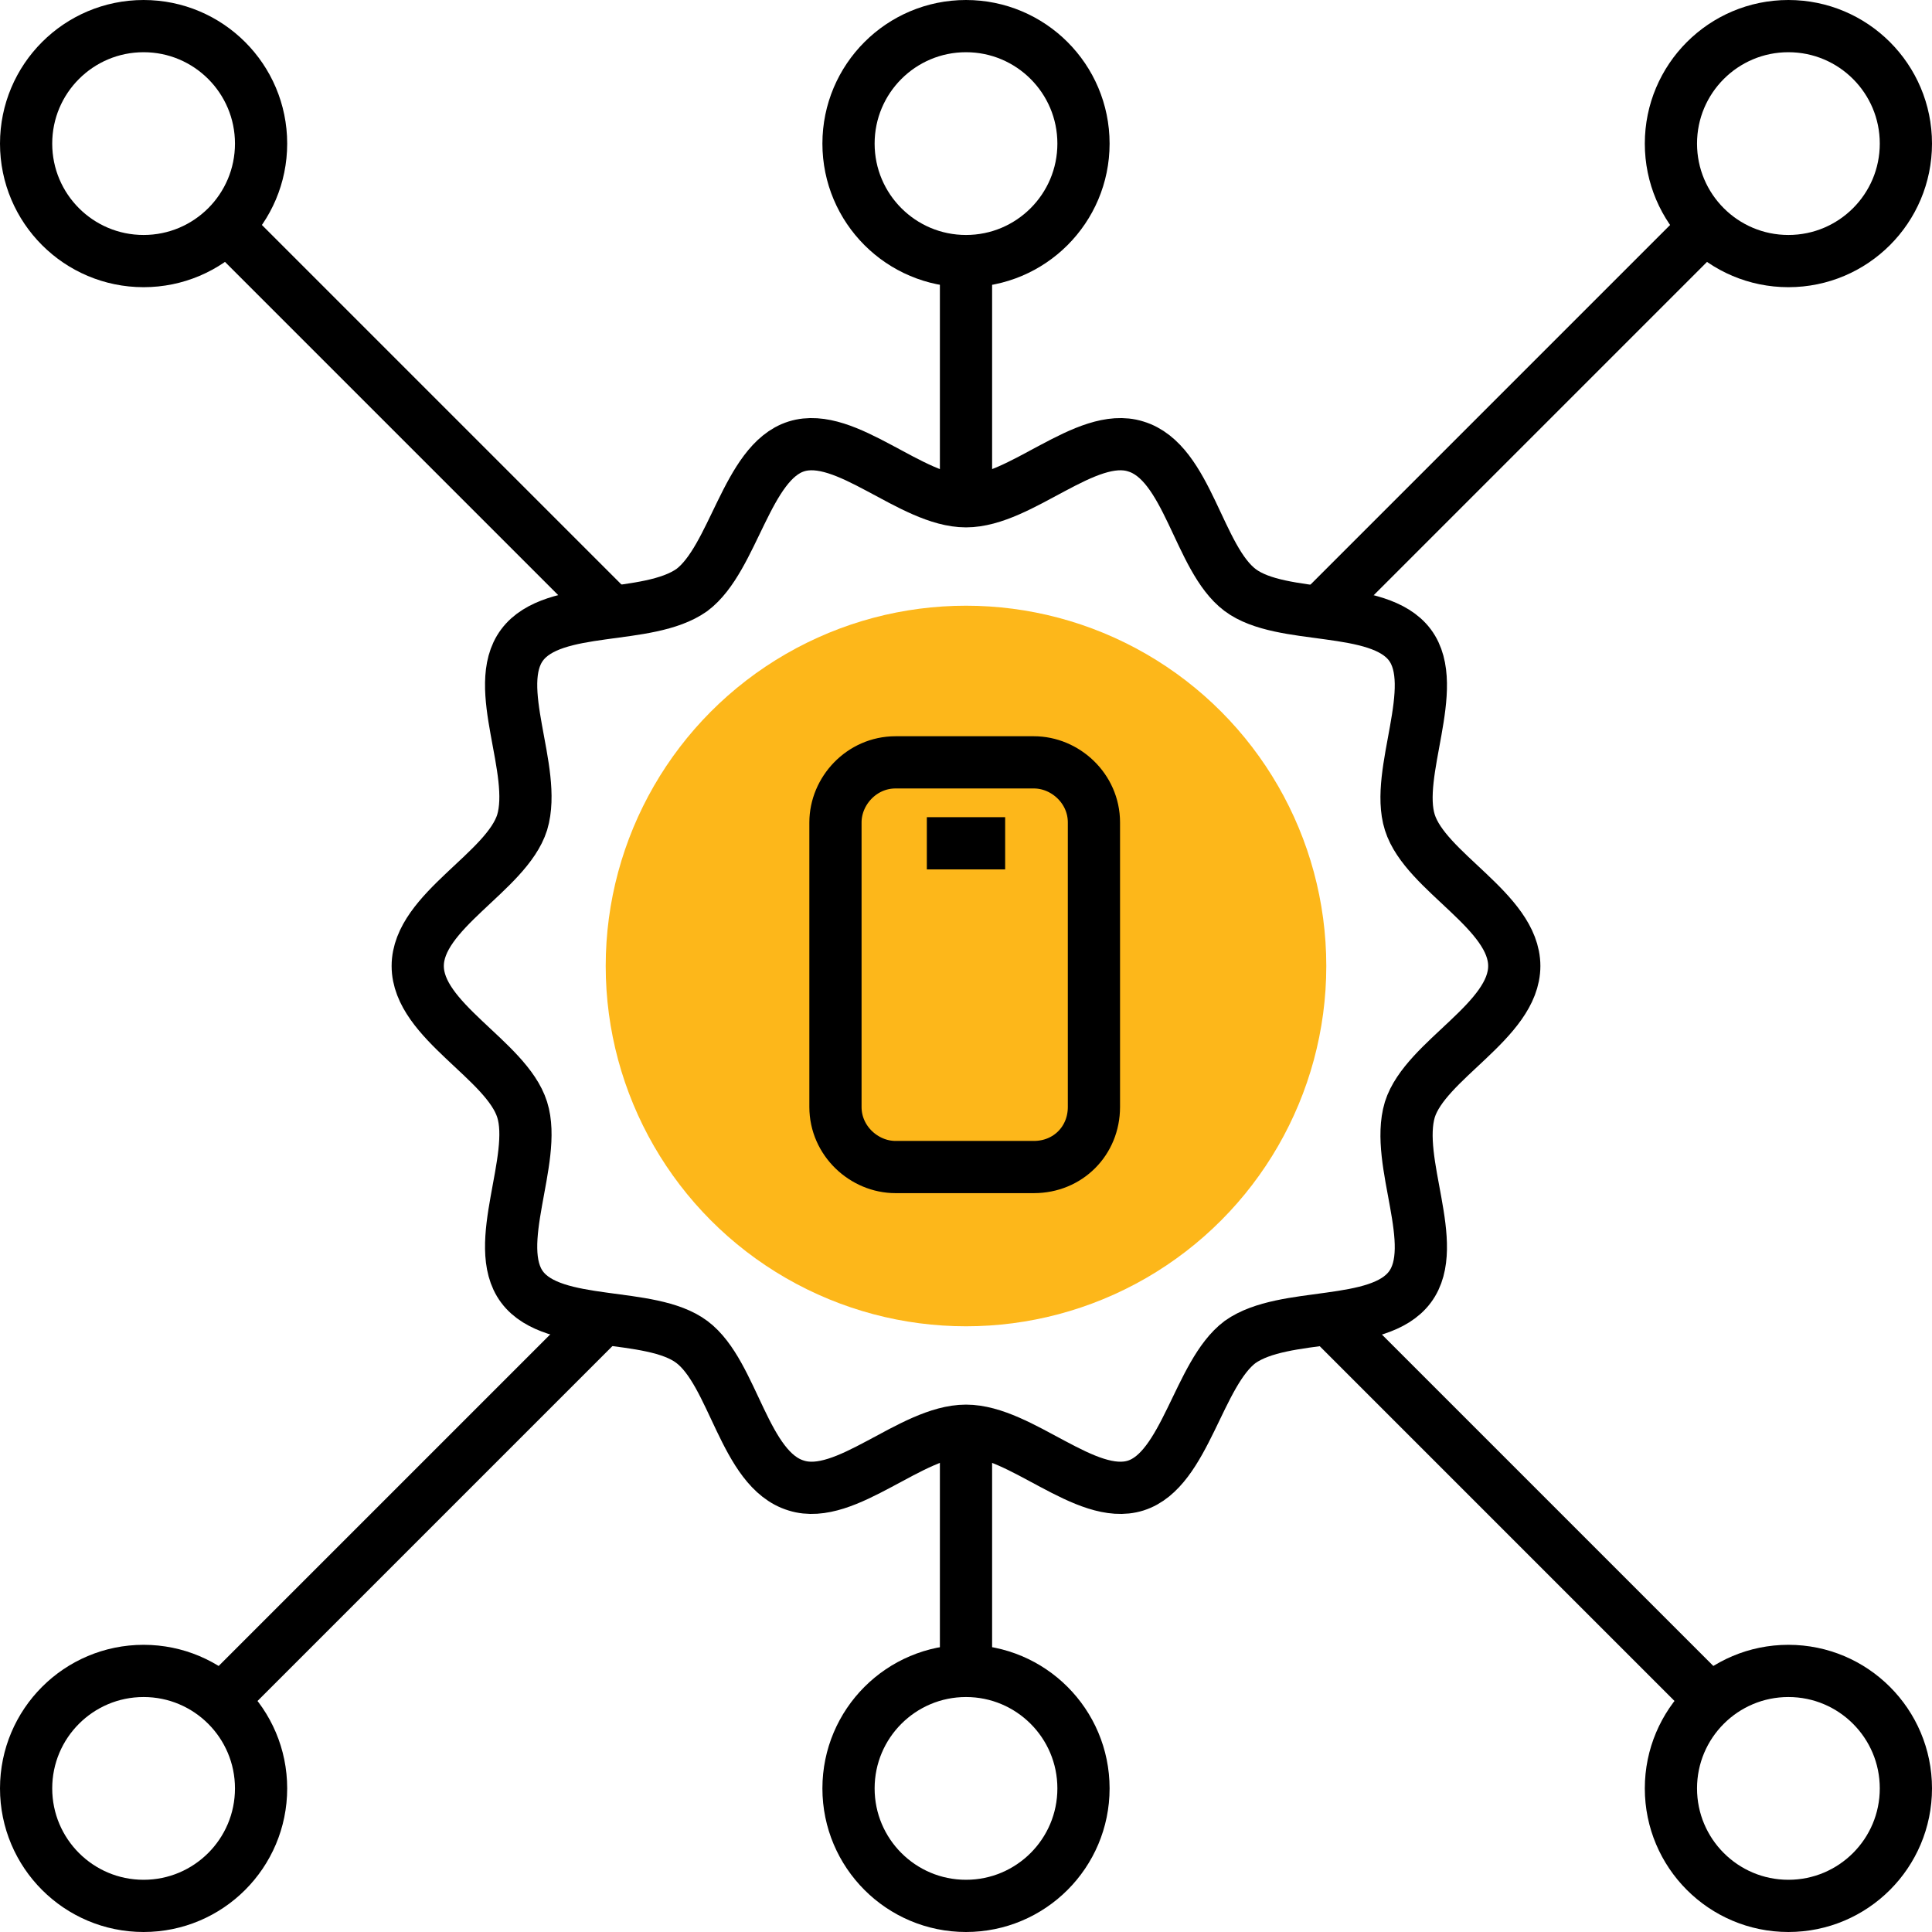
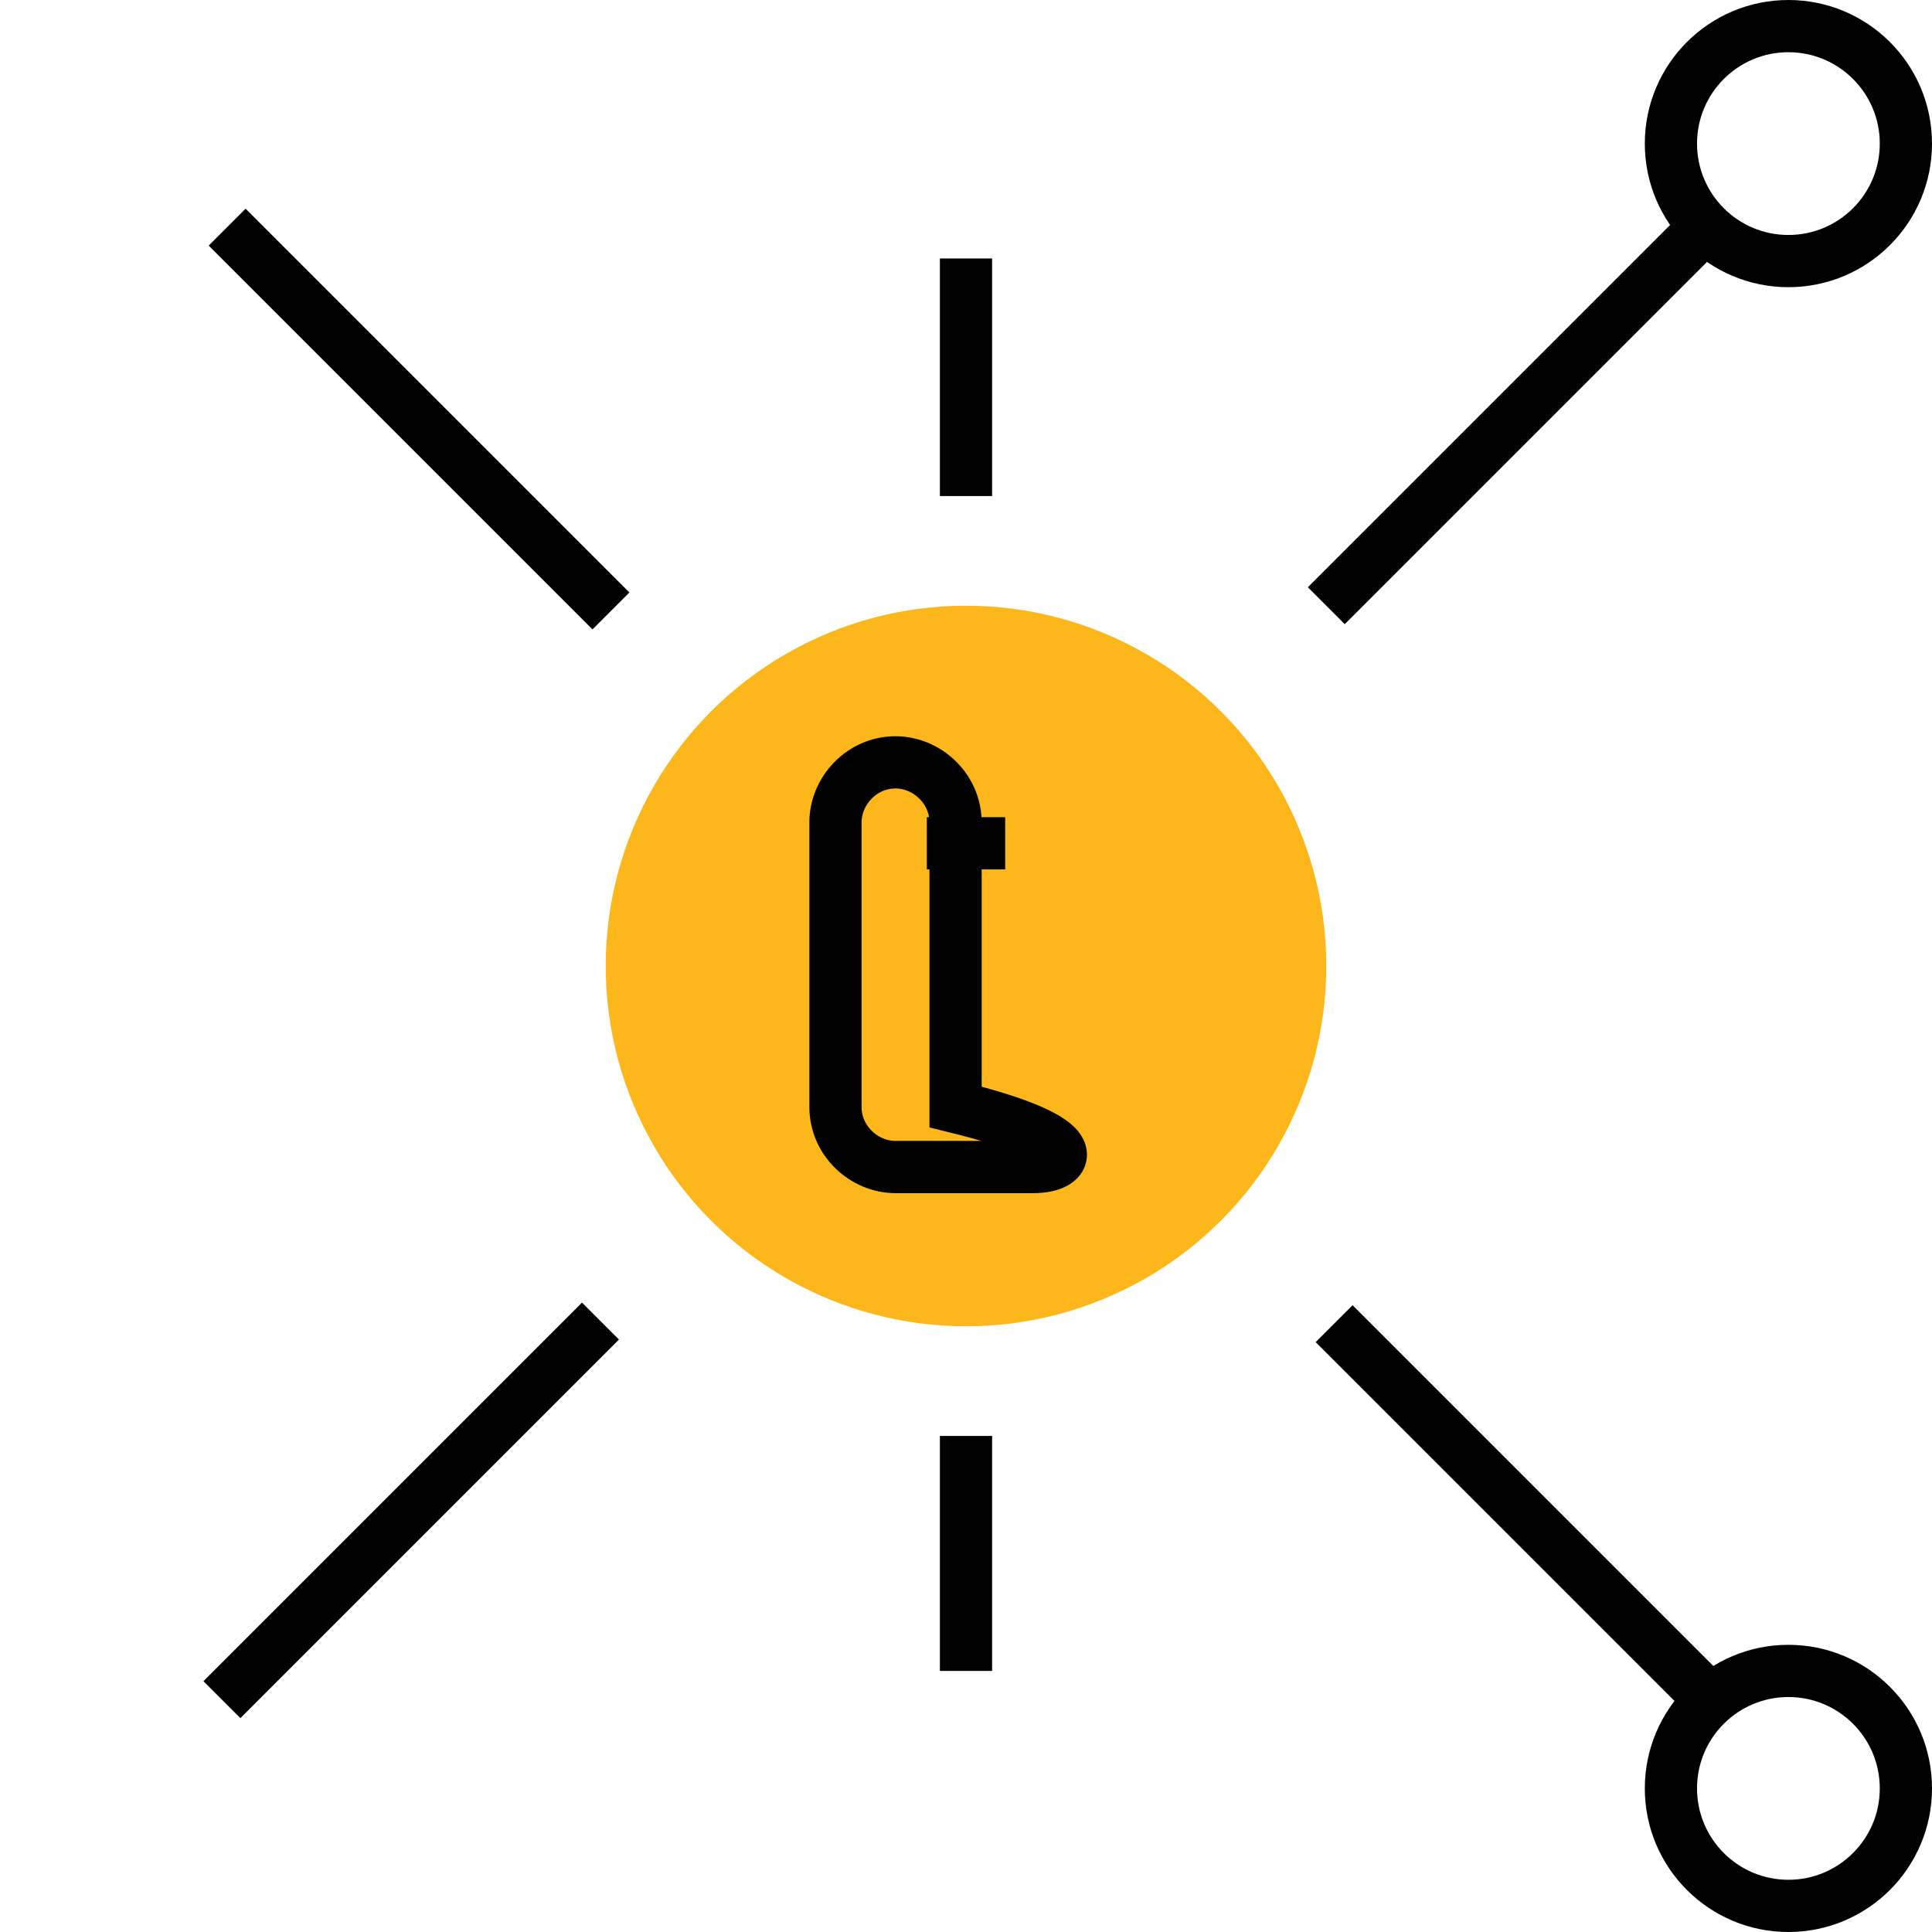
<svg xmlns="http://www.w3.org/2000/svg" version="1.1" id="Layer_1" x="0px" y="0px" viewBox="0 0 74 74" style="enable-background:new 0 0 74 74;" xml:space="preserve">
  <style type="text/css"> .st0{fill:none;stroke:#000000;stroke-width:2;stroke-miterlimit:10;} .st1{fill:#FDB71A;} </style>
  <g>
    <g>
      <line class="st0" x1="8.7" y1="8.7" x2="23.4" y2="23.4" />
      <line class="st0" x1="65.3" y1="8.7" x2="50.8" y2="23.2" />
      <line class="st0" x1="37" y1="9.9" x2="37" y2="19" />
    </g>
    <line class="st0" x1="65.5" y1="65.1" x2="51.1" y2="50.7" />
    <line class="st0" x1="8.5" y1="65.1" x2="23" y2="50.6" />
    <line class="st0" x1="37" y1="64" x2="37" y2="55" />
    <g>
      <circle class="st1" cx="37" cy="37" r="13.8" />
      <g>
-         <path class="st0" d="M39.6,44.7h-5.3c-1.2,0-2.3-1-2.3-2.3V31.5c0-1.2,1-2.3,2.3-2.3h5.3c1.2,0,2.3,1,2.3,2.3v10.9 C41.9,43.7,40.9,44.7,39.6,44.7z" />
+         <path class="st0" d="M39.6,44.7h-5.3c-1.2,0-2.3-1-2.3-2.3V31.5c0-1.2,1-2.3,2.3-2.3c1.2,0,2.3,1,2.3,2.3v10.9 C41.9,43.7,40.9,44.7,39.6,44.7z" />
        <line class="st0" x1="35.5" y1="32.3" x2="38.5" y2="32.3" />
      </g>
    </g>
-     <circle class="st0" cx="37" cy="68.5" r="4.5" />
-     <circle class="st0" cx="5.5" cy="68.5" r="4.5" />
    <circle class="st0" cx="68.5" cy="68.5" r="4.5" />
-     <circle class="st0" cx="37" cy="5.5" r="4.5" />
-     <circle class="st0" cx="5.5" cy="5.5" r="4.5" />
    <circle class="st0" cx="68.5" cy="5.5" r="4.5" />
-     <path class="st0" d="M58,37c0,2.1-3.4,3.6-4,5.5c-0.6,2,1.2,5.2,0,6.8c-1.2,1.6-4.8,0.9-6.5,2.1c-1.6,1.2-2.1,4.9-4,5.5 c-1.9,0.6-4.4-2.1-6.5-2.1c-2.1,0-4.6,2.7-6.5,2.1c-2-0.6-2.4-4.3-4-5.5c-1.6-1.2-5.3-0.5-6.5-2.1c-1.2-1.6,0.6-4.9,0-6.8 c-0.6-1.9-4-3.4-4-5.5c0-2.1,3.4-3.6,4-5.5c0.6-2-1.2-5.2,0-6.8c1.2-1.6,4.8-0.9,6.5-2.1c1.6-1.2,2.1-4.9,4-5.5 c1.9-0.6,4.4,2.1,6.5,2.1c2.1,0,4.6-2.7,6.5-2.1c2,0.6,2.4,4.3,4,5.5c1.6,1.2,5.3,0.5,6.5,2.1c1.2,1.6-0.6,4.9,0,6.8 C54.6,33.4,58,34.9,58,37z" />
  </g>
</svg>